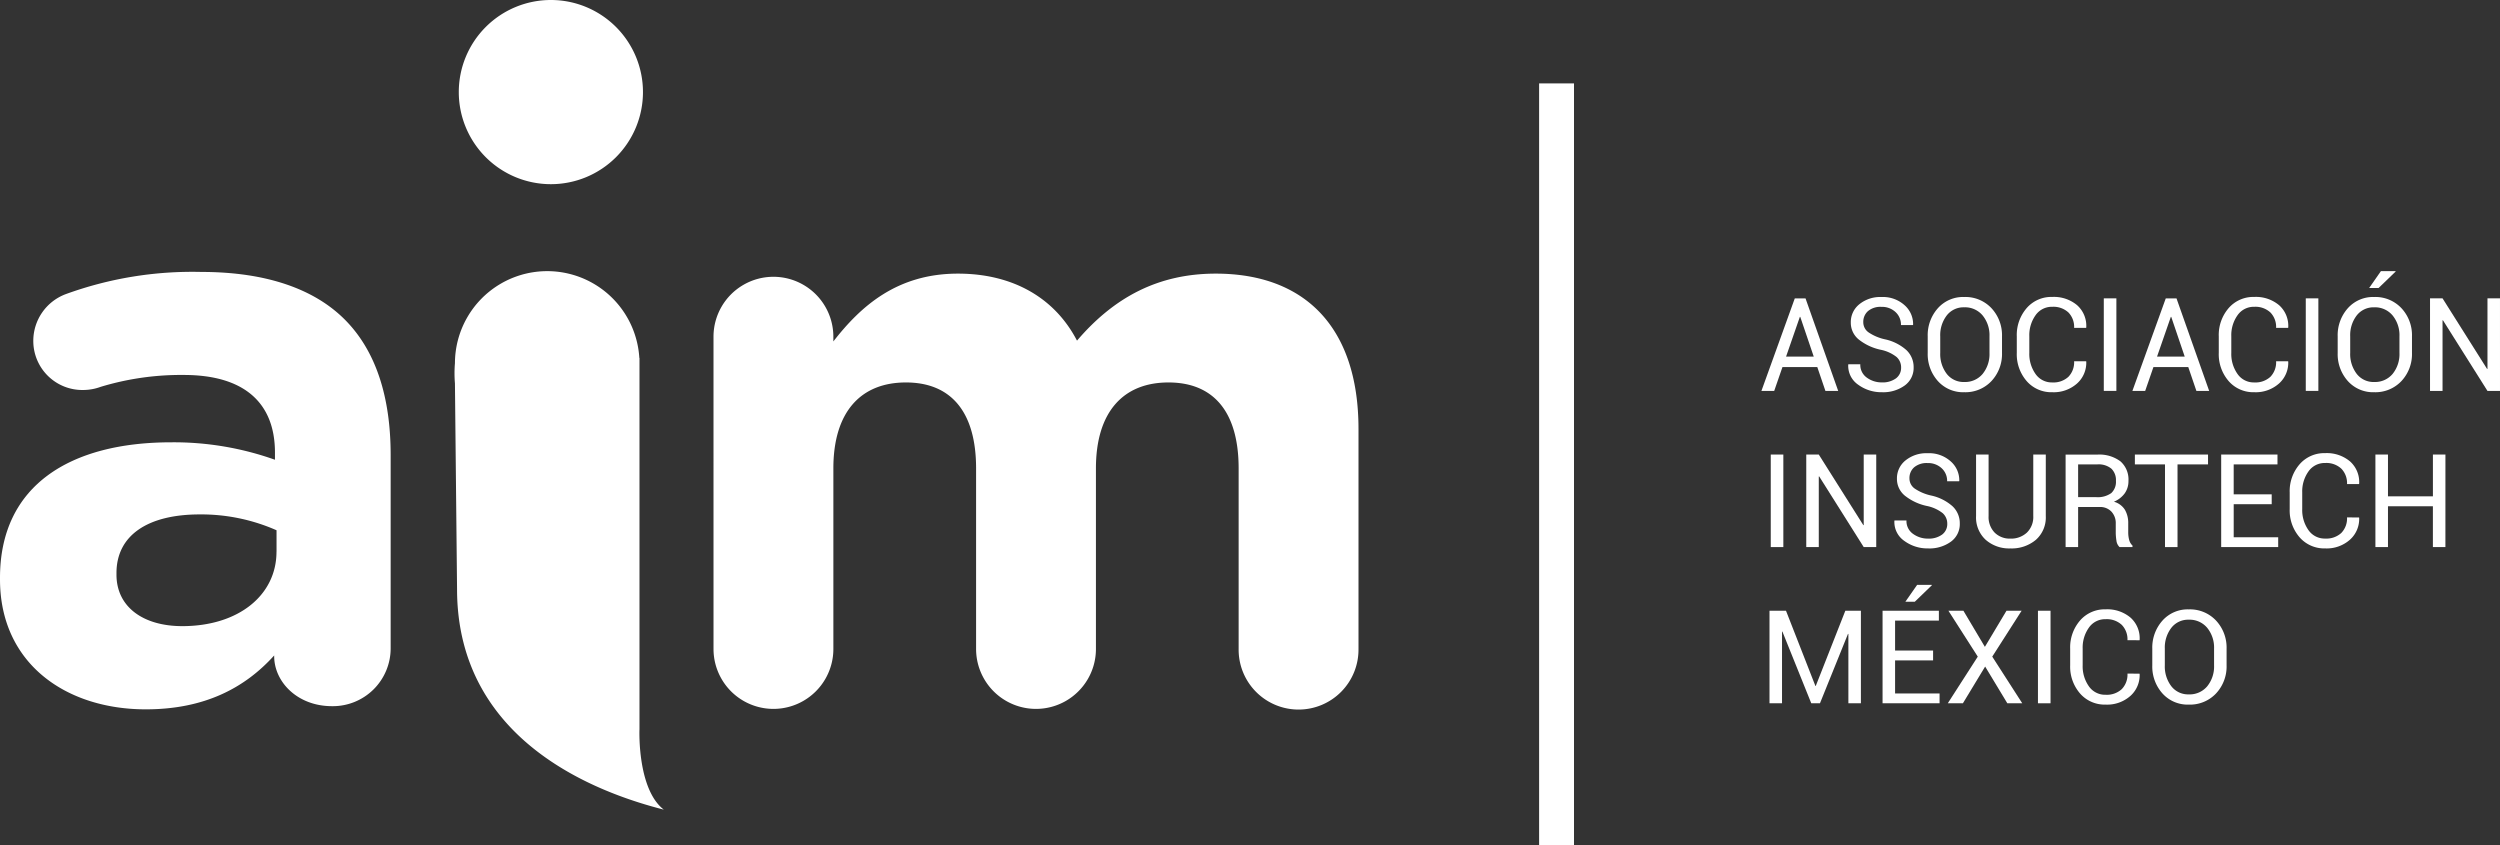
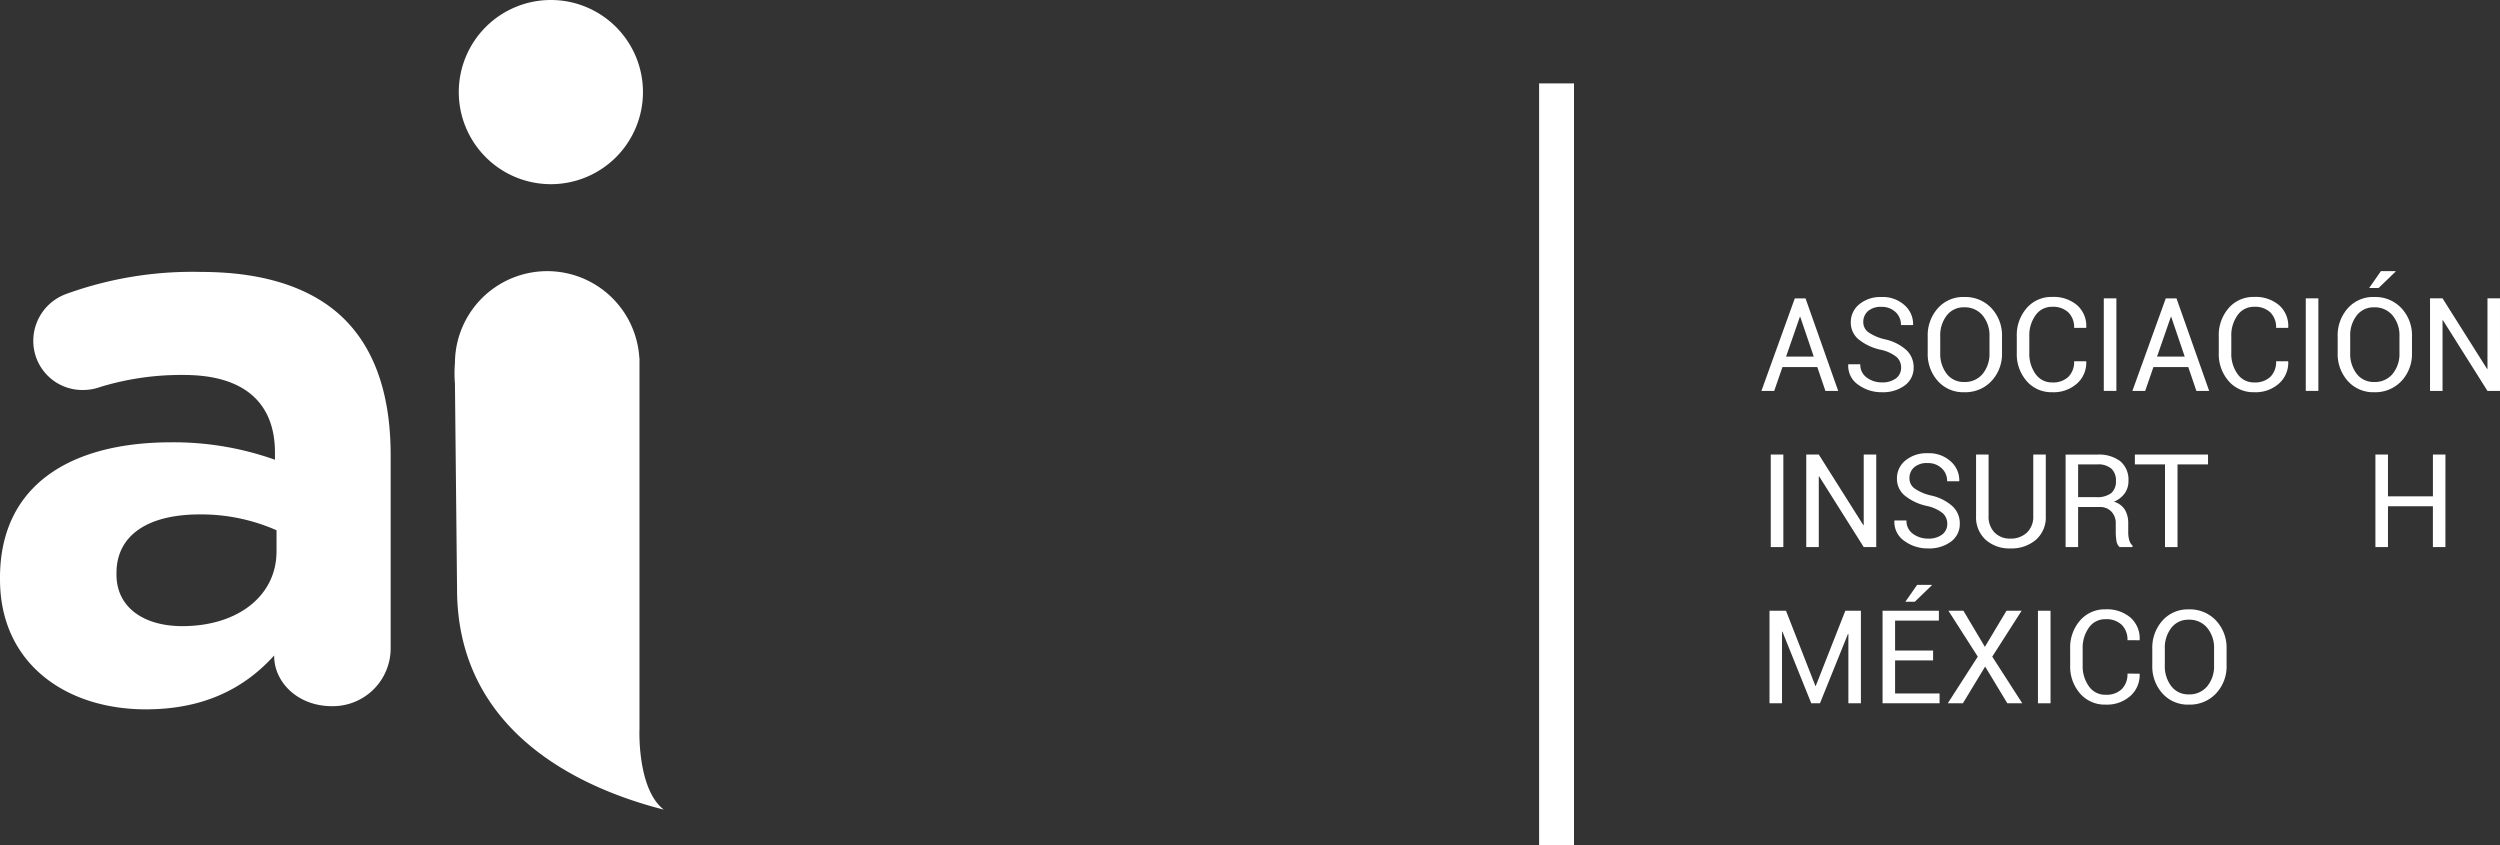
<svg xmlns="http://www.w3.org/2000/svg" id="Grupo_481" data-name="Grupo 481" width="318.283" height="107.604" viewBox="0 0 318.283 107.604">
  <rect x="0" y="0" width="318.283" height="107.604" fill="#333333" stroke="none" />
  <defs>
    <clipPath id="clip-path">
      <rect id="Rectángulo_1605" data-name="Rectángulo 1605" width="318.284" height="107.604" fill="none" />
    </clipPath>
  </defs>
  <path id="Trazado_8137" data-name="Trazado 8137" d="M411.018,77.161h-4.434L405.532,80.2h-1.627l4.248-11.782h1.367L413.68,80.2h-1.627Zm-3.973-1.335h3.52l-1.716-5.057H408.8Z" transform="translate(-179.653 -30.43)" fill="#fff" />
  <g id="Grupo_482" data-name="Grupo 482">
    <g id="Grupo_481-2" data-name="Grupo 481" clip-path="url(#clip-path)">
      <path id="Trazado_8138" data-name="Trazado 8138" d="M430.545,77.09a1.772,1.772,0,0,0-.575-1.343,4.787,4.787,0,0,0-2.023-.923,6.733,6.733,0,0,1-2.8-1.311,2.748,2.748,0,0,1-1.008-2.176,2.906,2.906,0,0,1,1.084-2.306,4.2,4.2,0,0,1,2.816-.922A4.111,4.111,0,0,1,431,69.164a3.2,3.2,0,0,1,1.072,2.464l-.024.048h-1.521a2.174,2.174,0,0,0-.7-1.659,2.516,2.516,0,0,0-1.792-.655,2.456,2.456,0,0,0-1.711.542,1.818,1.818,0,0,0-.595,1.408,1.573,1.573,0,0,0,.651,1.283,6,6,0,0,0,2.116.9,6.005,6.005,0,0,1,2.711,1.36,2.959,2.959,0,0,1,.931,2.217,2.752,2.752,0,0,1-1.12,2.29,4.651,4.651,0,0,1-2.925.866,4.977,4.977,0,0,1-3.014-.955,2.91,2.91,0,0,1-1.266-2.557l.016-.049h1.521a1.981,1.981,0,0,0,.841,1.712,3.189,3.189,0,0,0,1.9.6,2.86,2.86,0,0,0,1.792-.51,1.656,1.656,0,0,0,.66-1.384" transform="translate(-188.508 -30.294)" fill="#fff" />
      <path id="Trazado_8139" data-name="Trazado 8139" d="M451.5,75.221a5.027,5.027,0,0,1-1.339,3.584,4.553,4.553,0,0,1-3.475,1.424,4.315,4.315,0,0,1-3.354-1.424,5.135,5.135,0,0,1-1.291-3.584v-2.1a5.154,5.154,0,0,1,1.291-3.584,4.3,4.3,0,0,1,3.354-1.432,4.547,4.547,0,0,1,3.475,1.429,5.041,5.041,0,0,1,1.339,3.588Zm-1.594-2.112a3.975,3.975,0,0,0-.874-2.654,2.912,2.912,0,0,0-2.346-1.036,2.7,2.7,0,0,0-2.221,1.036,4.113,4.113,0,0,0-.829,2.654v2.112a4.139,4.139,0,0,0,.829,2.67,2.7,2.7,0,0,0,2.221,1.036,2.914,2.914,0,0,0,2.35-1.032,4,4,0,0,0,.87-2.674Z" transform="translate(-196.618 -30.294)" fill="#fff" />
      <path id="Trazado_8140" data-name="Trazado 8140" d="M471.291,76.288l.016.048a3.54,3.54,0,0,1-1.165,2.775,4.453,4.453,0,0,1-3.164,1.117,4.155,4.155,0,0,1-3.257-1.416,5.207,5.207,0,0,1-1.258-3.593v-2.1a5.221,5.221,0,0,1,1.258-3.6,4.148,4.148,0,0,1,3.257-1.42,4.576,4.576,0,0,1,3.18,1.064,3.519,3.519,0,0,1,1.149,2.82l-.016.049h-1.529a2.63,2.63,0,0,0-.728-1.958,2.8,2.8,0,0,0-2.055-.72,2.511,2.511,0,0,0-2.128,1.076,4.379,4.379,0,0,0-.793,2.67V75.22a4.407,4.407,0,0,0,.793,2.687,2.511,2.511,0,0,0,2.128,1.076,2.806,2.806,0,0,0,2.055-.716,2.649,2.649,0,0,0,.728-1.978Z" transform="translate(-205.699 -30.294)" fill="#fff" />
      <rect id="Rectángulo_1600" data-name="Rectángulo 1600" width="1.602" height="11.782" transform="translate(267.841 37.984)" fill="#fff" />
      <path id="Trazado_8141" data-name="Trazado 8141" d="M496.086,77.161h-4.434L490.6,80.2h-1.627l4.248-11.782h1.367L498.748,80.2h-1.627Zm-3.973-1.335h3.52l-1.716-5.057h-.048Z" transform="translate(-217.491 -30.43)" fill="#fff" />
      <path id="Trazado_8142" data-name="Trazado 8142" d="M517.607,76.288l.016.048a3.54,3.54,0,0,1-1.165,2.775,4.454,4.454,0,0,1-3.164,1.117,4.155,4.155,0,0,1-3.257-1.416,5.206,5.206,0,0,1-1.258-3.593v-2.1a5.221,5.221,0,0,1,1.258-3.6,4.148,4.148,0,0,1,3.257-1.42,4.576,4.576,0,0,1,3.18,1.064,3.519,3.519,0,0,1,1.149,2.82l-.016.049h-1.529a2.63,2.63,0,0,0-.728-1.958,2.8,2.8,0,0,0-2.055-.72,2.51,2.51,0,0,0-2.128,1.076,4.379,4.379,0,0,0-.793,2.67V75.22a4.406,4.406,0,0,0,.793,2.687,2.51,2.51,0,0,0,2.128,1.076,2.806,2.806,0,0,0,2.055-.716,2.649,2.649,0,0,0,.728-1.978Z" transform="translate(-226.3 -30.294)" fill="#fff" />
      <rect id="Rectángulo_1601" data-name="Rectángulo 1601" width="1.602" height="11.782" transform="translate(293.556 37.984)" fill="#fff" />
      <path id="Trazado_8143" data-name="Trazado 8143" d="M545.506,72.583a5.026,5.026,0,0,1-1.339,3.584,4.554,4.554,0,0,1-3.476,1.424,4.317,4.317,0,0,1-3.354-1.424,5.137,5.137,0,0,1-1.29-3.584v-2.1a5.156,5.156,0,0,1,1.29-3.584,4.3,4.3,0,0,1,3.354-1.432,4.547,4.547,0,0,1,3.476,1.428,5.041,5.041,0,0,1,1.339,3.588Zm-1.594-2.112a3.975,3.975,0,0,0-.874-2.654,2.914,2.914,0,0,0-2.347-1.035,2.7,2.7,0,0,0-2.221,1.035,4.113,4.113,0,0,0-.829,2.654v2.112a4.138,4.138,0,0,0,.829,2.67,2.7,2.7,0,0,0,2.221,1.036,2.917,2.917,0,0,0,2.351-1.032,4.01,4.01,0,0,0,.87-2.674Zm-2.363-8.294h1.861l.016.048-2.176,2.1h-1.2Z" transform="translate(-238.429 -27.656)" fill="#fff" />
      <path id="Trazado_8144" data-name="Trazado 8144" d="M566.131,80.2h-1.594l-5.672-9-.049.016V80.2h-1.594V68.414h1.594l5.672,8.99.048-.016V68.414h1.594Z" transform="translate(-247.848 -30.43)" fill="#fff" />
      <rect id="Rectángulo_1602" data-name="Rectángulo 1602" width="1.602" height="11.782" transform="translate(225.441 57.869)" fill="#fff" />
      <path id="Trazado_8145" data-name="Trazado 8145" d="M423.1,116.012h-1.594l-5.672-9-.049.016v8.982h-1.594V104.231h1.594l5.673,8.99.048-.016v-8.974H423.1Z" transform="translate(-184.23 -46.361)" fill="#fff" />
      <path id="Trazado_8146" data-name="Trazado 8146" d="M441.126,112.907a1.772,1.772,0,0,0-.575-1.343,4.787,4.787,0,0,0-2.023-.923,6.733,6.733,0,0,1-2.8-1.311,2.748,2.748,0,0,1-1.008-2.176,2.906,2.906,0,0,1,1.084-2.306,4.2,4.2,0,0,1,2.816-.922,4.111,4.111,0,0,1,2.965,1.056,3.2,3.2,0,0,1,1.072,2.464l-.024.048H441.11a2.176,2.176,0,0,0-.7-1.659,2.516,2.516,0,0,0-1.792-.655,2.456,2.456,0,0,0-1.711.542,1.818,1.818,0,0,0-.595,1.408,1.572,1.572,0,0,0,.651,1.283,6,6,0,0,0,2.116.9,6,6,0,0,1,2.711,1.36,2.959,2.959,0,0,1,.931,2.217,2.752,2.752,0,0,1-1.12,2.29,4.651,4.651,0,0,1-2.925.866,4.977,4.977,0,0,1-3.014-.955,2.91,2.91,0,0,1-1.266-2.557l.016-.049h1.521a1.981,1.981,0,0,0,.841,1.712,3.189,3.189,0,0,0,1.9.6,2.86,2.86,0,0,0,1.792-.51,1.656,1.656,0,0,0,.66-1.384" transform="translate(-193.214 -46.225)" fill="#fff" />
      <path id="Trazado_8147" data-name="Trazado 8147" d="M462,104.231v7.825a3.8,3.8,0,0,1-1.263,3.034,4.79,4.79,0,0,1-3.252,1.093,4.522,4.522,0,0,1-3.14-1.1,3.864,3.864,0,0,1-1.222-3.03v-7.825h1.595v7.825a2.841,2.841,0,0,0,.772,2.116,2.716,2.716,0,0,0,1.995.765,2.952,2.952,0,0,0,2.108-.765,2.762,2.762,0,0,0,.813-2.116v-7.825Z" transform="translate(-201.544 -46.361)" fill="#fff" />
      <path id="Trazado_8148" data-name="Trazado 8148" d="M475.25,110.913v5.106h-1.594V104.245h4.03a4.473,4.473,0,0,1,2.953.858,3.074,3.074,0,0,1,1.02,2.492,2.671,2.671,0,0,1-.474,1.578,3.208,3.208,0,0,1-1.38,1.068,2.415,2.415,0,0,1,1.4,1.024,3.352,3.352,0,0,1,.425,1.752v1.109a3.685,3.685,0,0,0,.122.987,1.479,1.479,0,0,0,.421.712v.194h-1.643a1.318,1.318,0,0,1-.4-.809,6.679,6.679,0,0,1-.089-1.1v-1.077a2.131,2.131,0,0,0-.558-1.537,1.979,1.979,0,0,0-1.5-.582Zm0-1.254h2.274a2.96,2.96,0,0,0,1.946-.514,1.958,1.958,0,0,0,.595-1.566,2.017,2.017,0,0,0-.578-1.542,2.547,2.547,0,0,0-1.8-.546H475.25Z" transform="translate(-210.678 -46.367)" fill="#fff" />
      <path id="Trazado_8149" data-name="Trazado 8149" d="M498.855,105.485h-3.884v10.527h-1.594V105.485h-3.835v-1.254h9.313Z" transform="translate(-217.744 -46.361)" fill="#fff" />
-       <path id="Trazado_8150" data-name="Trazado 8150" d="M515.766,110.55h-4.839v4.216h5.664v1.246h-7.258V104.231H516.5v1.254h-5.575V109.3h4.839Z" transform="translate(-226.547 -46.361)" fill="#fff" />
-       <path id="Trazado_8151" data-name="Trazado 8151" d="M533.872,112.105l.016.048a3.54,3.54,0,0,1-1.165,2.775,4.454,4.454,0,0,1-3.164,1.117,4.155,4.155,0,0,1-3.257-1.416,5.206,5.206,0,0,1-1.258-3.593v-2.1a5.221,5.221,0,0,1,1.258-3.6,4.148,4.148,0,0,1,3.257-1.42,4.576,4.576,0,0,1,3.18,1.064,3.519,3.519,0,0,1,1.149,2.82l-.016.049h-1.529a2.63,2.63,0,0,0-.728-1.958,2.8,2.8,0,0,0-2.055-.72,2.51,2.51,0,0,0-2.128,1.076,4.379,4.379,0,0,0-.793,2.67v2.112a4.406,4.406,0,0,0,.793,2.687,2.51,2.51,0,0,0,2.128,1.076,2.806,2.806,0,0,0,2.055-.716,2.649,2.649,0,0,0,.728-1.978Z" transform="translate(-233.535 -46.225)" fill="#fff" />
      <path id="Trazado_8152" data-name="Trazado 8152" d="M553.612,116.012h-1.594v-5.2H546.3v5.2H544.7V104.231H546.3v5.324h5.721v-5.324h1.594Z" transform="translate(-242.279 -46.361)" fill="#fff" />
      <path id="Trazado_8153" data-name="Trazado 8153" d="M411.6,149.62h.048l3.763-9.572h1.983v11.782H415.8V143l-.049-.008-3.568,8.836h-1.108L407.4,142.7l-.048.008v9.119h-1.594V140.048h2.1Z" transform="translate(-180.477 -62.292)" fill="#fff" />
      <path id="Trazado_8154" data-name="Trazado 8154" d="M438.117,143.729h-4.839v4.216h5.664v1.246h-7.258V137.41h7.169v1.254h-5.575v3.811h4.839Zm-2.031-9.613h1.861l.016.048-2.176,2.1h-1.2Z" transform="translate(-192.009 -59.654)" fill="#fff" />
      <path id="Trazado_8155" data-name="Trazado 8155" d="M451.362,144.644l2.751-4.6h1.926L452.3,145.89l3.819,5.94h-1.9l-2.824-4.677-2.832,4.677h-1.925l3.819-5.94-3.738-5.842h1.909Z" transform="translate(-198.66 -62.292)" fill="#fff" />
      <rect id="Rectángulo_1603" data-name="Rectángulo 1603" width="1.602" height="11.782" transform="translate(259.458 77.755)" fill="#fff" />
      <path id="Trazado_8156" data-name="Trazado 8156" d="M483.533,147.922l.016.048a3.539,3.539,0,0,1-1.165,2.775,4.453,4.453,0,0,1-3.164,1.117,4.157,4.157,0,0,1-3.257-1.416,5.209,5.209,0,0,1-1.258-3.593v-2.1a5.224,5.224,0,0,1,1.258-3.6,4.15,4.15,0,0,1,3.257-1.42,4.576,4.576,0,0,1,3.18,1.064,3.519,3.519,0,0,1,1.149,2.82l-.016.049H482a2.629,2.629,0,0,0-.729-1.958,2.8,2.8,0,0,0-2.055-.72,2.511,2.511,0,0,0-2.128,1.076,4.378,4.378,0,0,0-.792,2.67v2.112a4.406,4.406,0,0,0,.792,2.687,2.511,2.511,0,0,0,2.128,1.076,2.807,2.807,0,0,0,2.055-.716,2.647,2.647,0,0,0,.729-1.978Z" transform="translate(-211.145 -62.156)" fill="#fff" />
      <path id="Trazado_8157" data-name="Trazado 8157" d="M502.994,146.854a5.027,5.027,0,0,1-1.339,3.584,4.553,4.553,0,0,1-3.475,1.424,4.315,4.315,0,0,1-3.354-1.424,5.135,5.135,0,0,1-1.291-3.584v-2.1a5.154,5.154,0,0,1,1.291-3.584,4.3,4.3,0,0,1,3.354-1.432,4.547,4.547,0,0,1,3.475,1.429,5.041,5.041,0,0,1,1.339,3.588Zm-1.594-2.112a3.975,3.975,0,0,0-.874-2.654,2.912,2.912,0,0,0-2.346-1.036,2.7,2.7,0,0,0-2.221,1.036,4.113,4.113,0,0,0-.829,2.654v2.112a4.139,4.139,0,0,0,.829,2.67,2.7,2.7,0,0,0,2.221,1.036,2.914,2.914,0,0,0,2.35-1.032,4,4,0,0,0,.87-2.674Z" transform="translate(-219.52 -62.156)" fill="#fff" />
      <path id="Trazado_8158" data-name="Trazado 8158" d="M127.764,120.551V73.213h-.02a11.748,11.748,0,0,0-23.475.663,15.508,15.508,0,0,0,0,2.584l.269,26.172c0,19.752,18.532,26.1,26.322,28.091-3.394-2.621-3.1-10.173-3.1-10.173" transform="translate(-46.349 -27.645)" fill="#fff" />
      <path id="Trazado_8159" data-name="Trazado 8159" d="M128.651,11.724A11.724,11.724,0,1,1,116.927,0a11.724,11.724,0,0,1,11.724,11.724" transform="translate(-46.793)" fill="#fff" />
      <path id="Trazado_8160" data-name="Trazado 8160" d="M0,101.5v-.2C0,89.5,8.978,84.05,21.79,84.05a38.425,38.425,0,0,1,13.216,2.22v-.908c0-6.355-3.935-9.886-11.6-9.886a35.171,35.171,0,0,0-10.592,1.513,6.491,6.491,0,0,1-2.22.4,6.244,6.244,0,0,1-6.355-6.254,6.357,6.357,0,0,1,4.136-5.952,47.077,47.077,0,0,1,17.25-2.824c8.374,0,14.427,2.219,18.26,6.053,4.035,4.035,5.851,9.987,5.851,17.251v24.615a7.364,7.364,0,0,1-7.465,7.365c-4.439,0-7.364-3.127-7.364-6.356v-.1c-3.733,4.136-8.878,6.86-16.343,6.86C8.373,118.047,0,112.2,0,101.5m35.207-3.531V95.248a23.78,23.78,0,0,0-9.786-2.018c-6.557,0-10.592,2.623-10.592,7.465v.2c0,4.136,3.43,6.558,8.373,6.558,7.162,0,12-3.934,12-9.483" transform="translate(0 -27.738)" fill="#fff" />
-       <path id="Trazado_8161" data-name="Trazado 8161" d="M163.611,70.778a7.629,7.629,0,0,1,15.259,0v.6c3.513-4.517,8.132-8.633,15.861-8.633,7.027,0,12.347,3.113,15.158,8.533,4.718-5.521,10.34-8.533,17.668-8.533,11.344,0,18.17,6.827,18.17,19.776v28.008a7.63,7.63,0,1,1-15.259,0V87.543c0-7.227-3.212-10.942-8.934-10.942S212.3,80.315,212.3,87.543v22.988a7.629,7.629,0,1,1-15.258,0V87.543c0-7.227-3.212-10.942-8.934-10.942s-9.236,3.715-9.236,10.942v22.988a7.629,7.629,0,1,1-15.259,0Z" transform="translate(-72.773 -27.909)" fill="#fff" />
      <rect id="Rectángulo_1604" data-name="Rectángulo 1604" width="4.442" height="96.986" transform="translate(195.949 10.618)" fill="#fff" />
    </g>
  </g>
</svg>